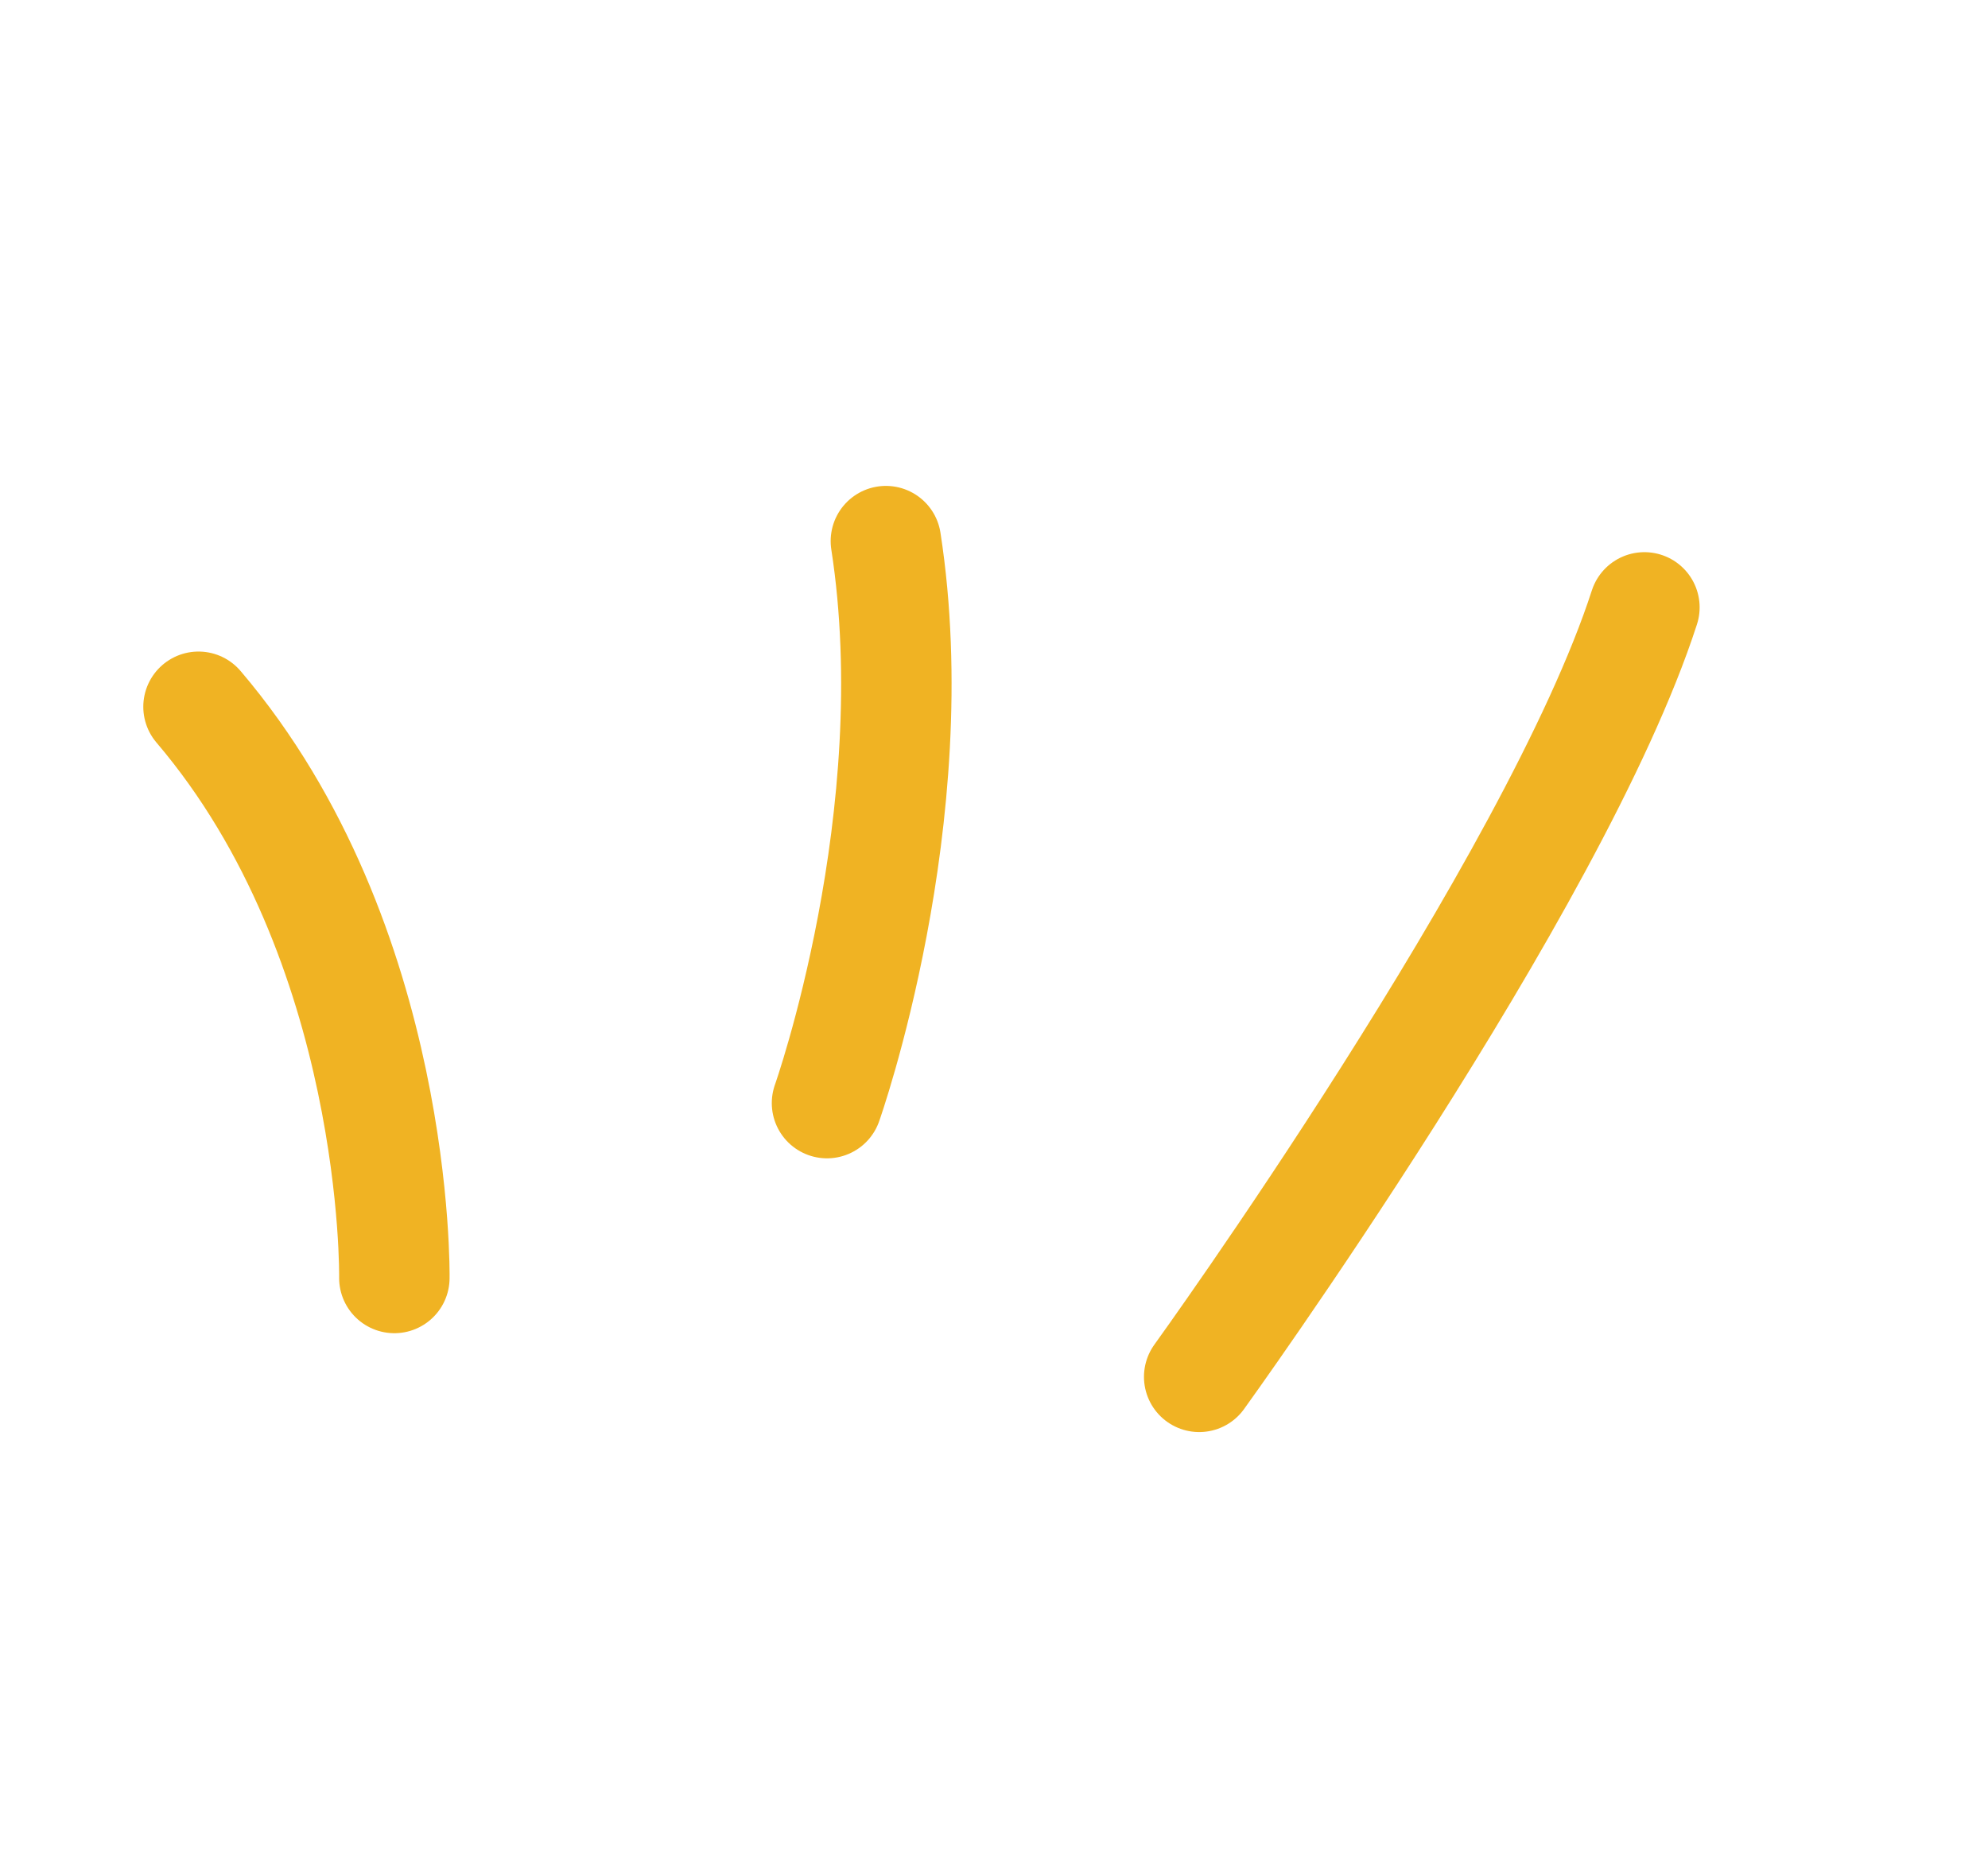
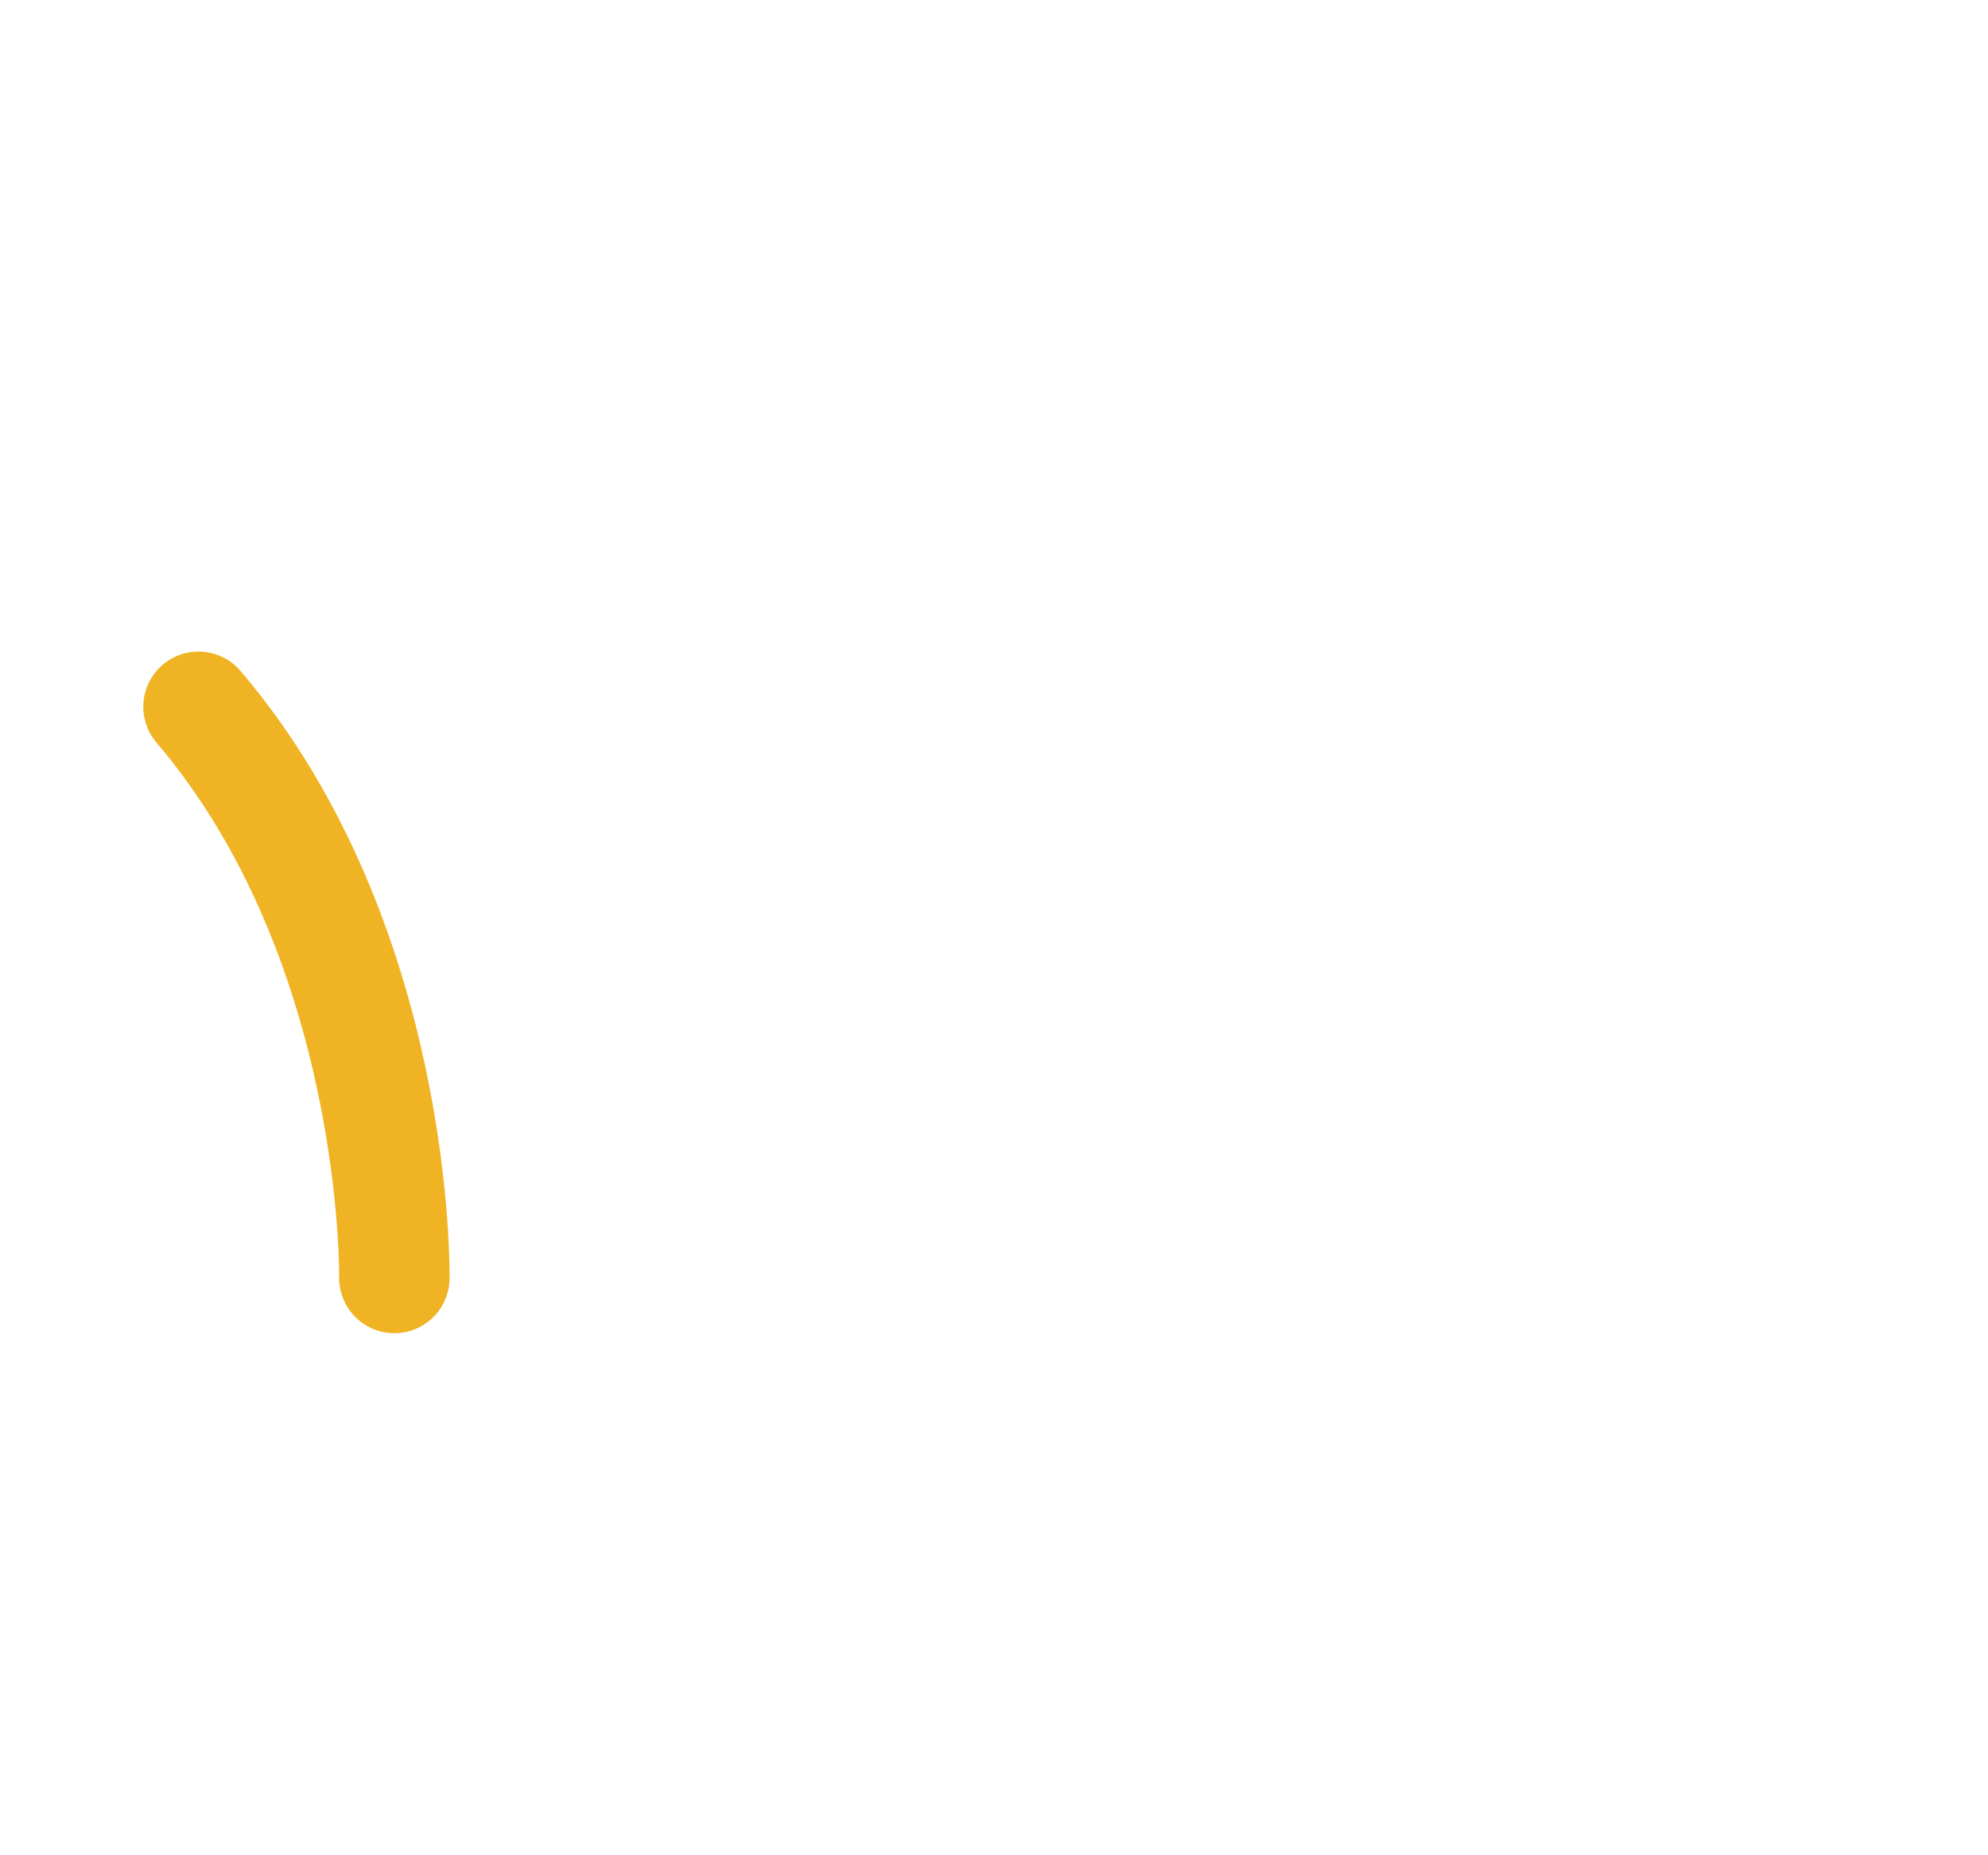
<svg xmlns="http://www.w3.org/2000/svg" width="180" height="168" viewBox="0 0 180 168" fill="none">
  <path d="M35.706 115.725C35.706 115.725 36.197 85.403 17.974 64" stroke="#F0B323" stroke-width="10" stroke-linecap="round" />
-   <path d="M74.88 99.89C74.88 99.89 84.075 73.944 80.211 49" stroke="#F0B323" stroke-width="10" stroke-linecap="round" />
-   <path d="M108.579 124.678C108.579 124.678 140.758 80.129 148.89 55" stroke="#F0B323" stroke-width="10" stroke-linecap="round" />
</svg>